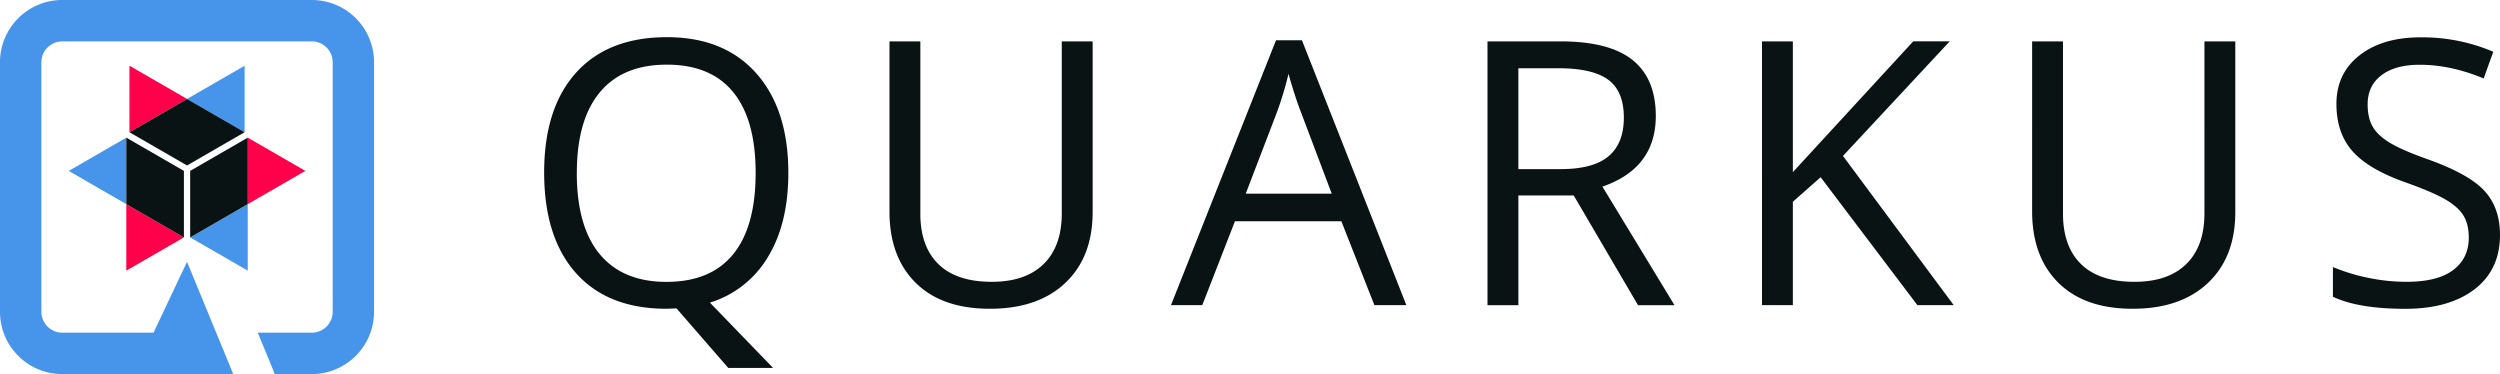
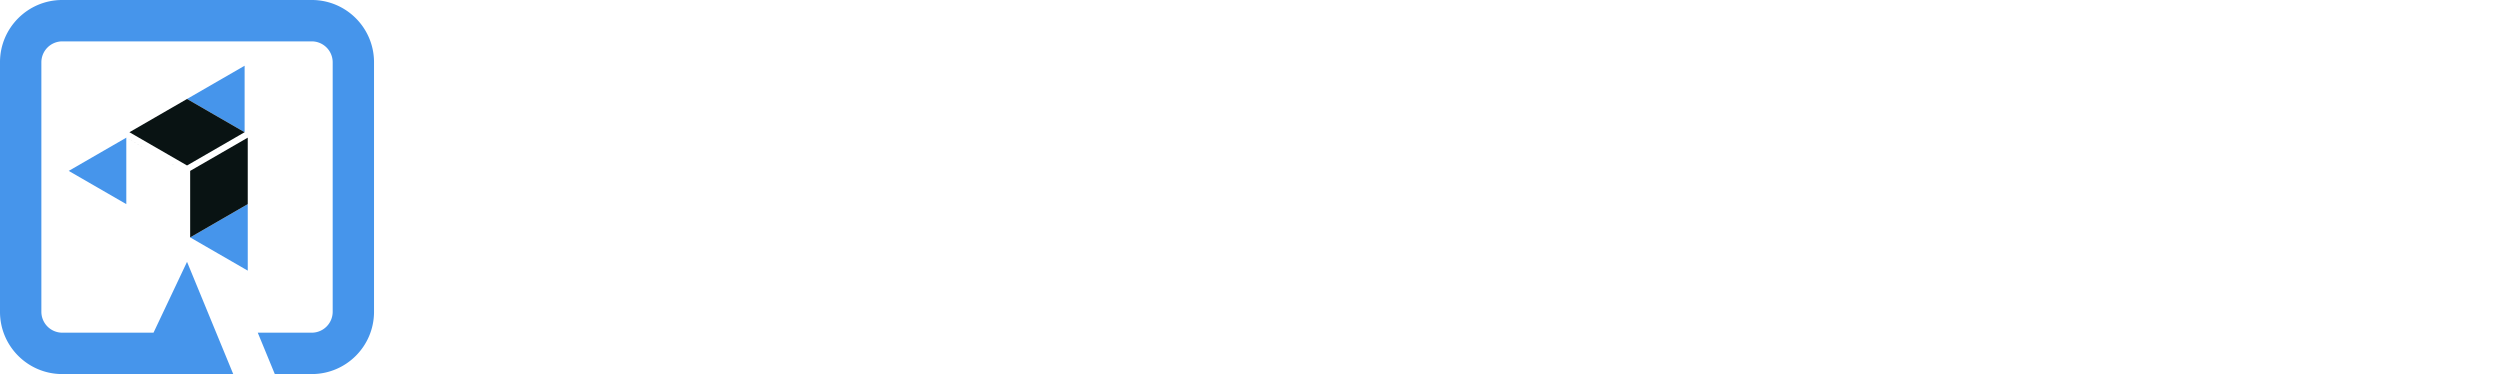
<svg xmlns="http://www.w3.org/2000/svg" viewBox="0 0 512 76.608">
-   <path fill="#091313" d="M136.581 7.612c7.81 0 13.907 2.464 18.293 7.391 4.386 4.928 6.578 11.73 6.578 20.408 0 6.918-1.4 12.67-4.202 17.255a20.957 20.957 0 0 1-11.863 9.31l12.94 13.378h-9.178l-10.597-12.195-2.047.076c-8.012 0-14.191-2.433-18.537-7.3-4.345-4.866-6.52-11.733-6.526-20.6 0-8.795 2.182-15.612 6.546-20.452 4.365-4.84 10.562-7.263 18.593-7.271zM510.626 10.6l-1.967 5.468c-4.493-1.87-8.857-2.804-13.093-2.804-3.346 0-5.961.714-7.844 2.143-1.883 1.429-2.826 3.412-2.828 5.95 0 1.869.347 3.402 1.041 4.599.695 1.196 1.866 2.292 3.514 3.289 1.65.996 4.173 2.099 7.568 3.309 5.705 2.019 9.628 4.186 11.77 6.502 2.142 2.316 3.213 5.336 3.213 9.062 0 4.754-1.736 8.461-5.208 11.122-3.472 2.66-8.184 3.995-14.134 4.006-6.445 0-11.403-.825-14.875-2.476v-6.074a39.19 39.19 0 0 0 7.29 2.216c2.57.534 5.186.802 7.81.801 4.214 0 7.387-.801 9.518-2.404 2.131-1.602 3.2-3.812 3.205-6.63 0-1.87-.378-3.403-1.134-4.6-.756-1.196-2.019-2.299-3.79-3.308-1.776-1.01-4.472-2.156-8.088-3.438-5.059-1.794-8.673-3.931-10.841-6.41-2.169-2.478-3.253-5.693-3.253-9.643 0-4.16 1.574-7.474 4.723-9.94 3.149-2.464 7.313-3.695 12.492-3.693a37.078 37.078 0 0 1 14.91 2.953zm-322.14-2.128v35.255c0 4.509 1.24 7.969 3.718 10.38 2.479 2.412 6.123 3.614 10.933 3.606 4.584 0 8.116-1.212 10.597-3.638 2.481-2.425 3.72-5.894 3.718-10.408V8.473h6.322v34.955c0 6.156-1.87 10.997-5.61 14.523-3.738 3.525-8.888 5.286-15.447 5.284-6.546 0-11.61-1.775-15.192-5.325-3.582-3.55-5.368-8.43-5.36-14.642V8.473zm234.014 0v35.255c0 4.509 1.24 7.969 3.718 10.38 2.479 2.412 6.123 3.614 10.933 3.606 4.586 0 8.12-1.212 10.6-3.638 2.482-2.425 3.721-5.905 3.718-10.44V8.473h6.322v34.955c0 6.156-1.87 10.997-5.608 14.523-3.74 3.525-8.884 5.286-15.433 5.284-6.543 0-11.607-1.775-15.191-5.325-3.585-3.55-5.378-8.43-5.38-14.642V8.473zm-155.86-.22 21.382 54.245h-6.542l-6.77-17.187h-21.79l-6.695 17.187h-6.41l21.51-54.245zm52.911.22c6.677 0 11.604 1.269 14.78 3.806 3.175 2.537 4.768 6.355 4.779 11.454 0 7.142-3.645 11.97-10.933 14.487l14.759 24.278h-7.472L322.3 40.035l-11.338-.004v22.467h-6.326V8.473zm79.757-.008-21.866 23.473 22.683 30.56h-7.44l-19.818-26.201-5.69 5.024v21.177h-6.321V8.473h6.322v26.782l24.654-26.79zM136.58 13.241c-6.025 0-10.605 1.89-13.741 5.673-3.136 3.781-4.703 9.28-4.703 16.497h-.008c0 7.316 1.567 12.864 4.703 16.646s7.69 5.672 13.665 5.67c6.026 0 10.575-1.885 13.65-5.654 3.074-3.768 4.61-9.322 4.61-16.662 0-7.267-1.53-12.778-4.594-16.534-3.064-3.755-7.59-5.634-13.582-5.636zm127.303 1.883a69.129 69.129 0 0 1-2.343 7.796l-6.41 16.738 17.607.004-6.322-16.742c-.82-2.115-1.664-4.714-2.532-7.796zm55.295-1.146h-8.217v20.656h8.661c4.463 0 7.737-.881 9.82-2.644 2.083-1.763 3.123-4.404 3.12-7.924 0-3.571-1.058-6.145-3.176-7.72-2.118-1.576-5.521-2.365-10.208-2.368z" />
  <path fill="#4695eb" d="M63.9 0c7.007.024 12.68 5.7 12.7 12.708V63.9c-.02 7.01-5.698 12.688-12.708 12.708H56.28l-3.49-8.474H63.9a4.29 4.29 0 0 0 4.234-4.234V12.708A4.29 4.29 0 0 0 63.9 8.473H12.708a4.29 4.29 0 0 0-4.235 4.235V63.9a4.29 4.29 0 0 0 4.235 4.234H31.44l6.863-14.51 9.463 22.984h-35.06C5.698 76.588.02 70.91 0 63.9V12.708C.02 5.698 5.698.02 12.708 0zM50.74 41.81v13.617L38.944 48.62zM25.867 28.191v13.617L14.074 35zm24.23-14.731v13.617l-11.794-6.81z" />
-   <path fill="#ff004a" d="m25.868 41.81 11.795 6.81-11.795 6.807zM50.74 28.191l11.795 6.807-11.795 6.81zM26.51 13.461l11.795 6.807-11.795 6.81z" />
-   <path fill="#091313" d="m25.868 28.192 11.795 6.807V48.62l-11.795-6.81zm24.871 0v13.617L38.945 48.62V34.999zm-12.435-7.924 11.794 6.81-11.794 6.811-11.795-6.81z" />
+   <path fill="#091313" d="m25.868 28.192 11.795 6.807l-11.795-6.81zm24.871 0v13.617L38.945 48.62V34.999zm-12.435-7.924 11.794 6.81-11.794 6.811-11.795-6.81z" />
</svg>